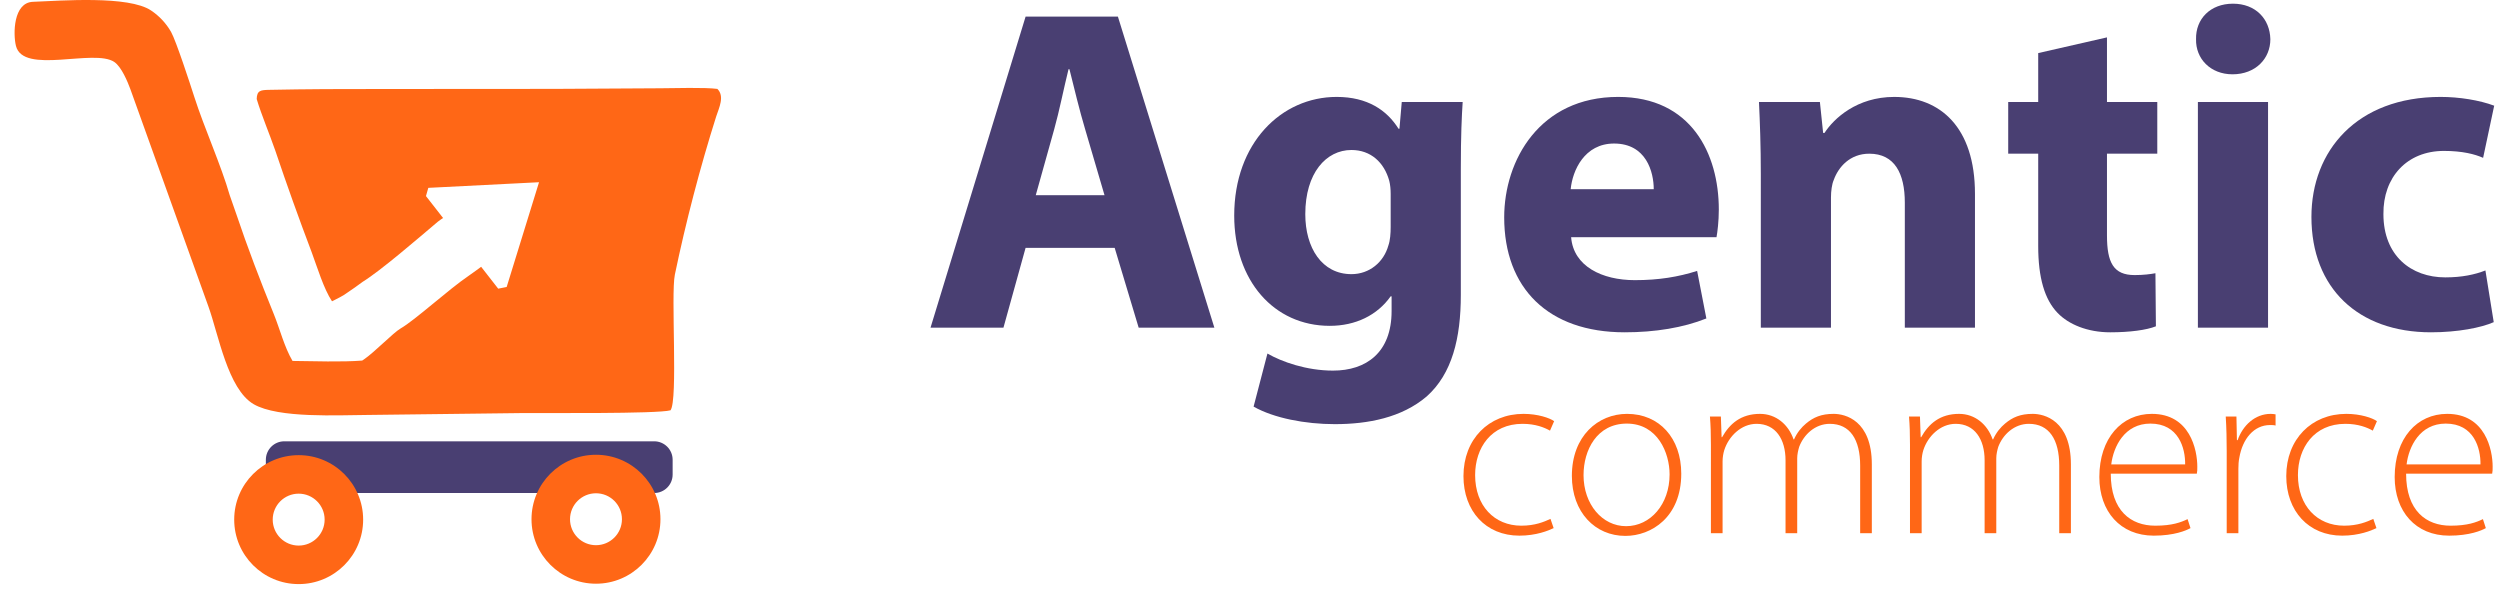
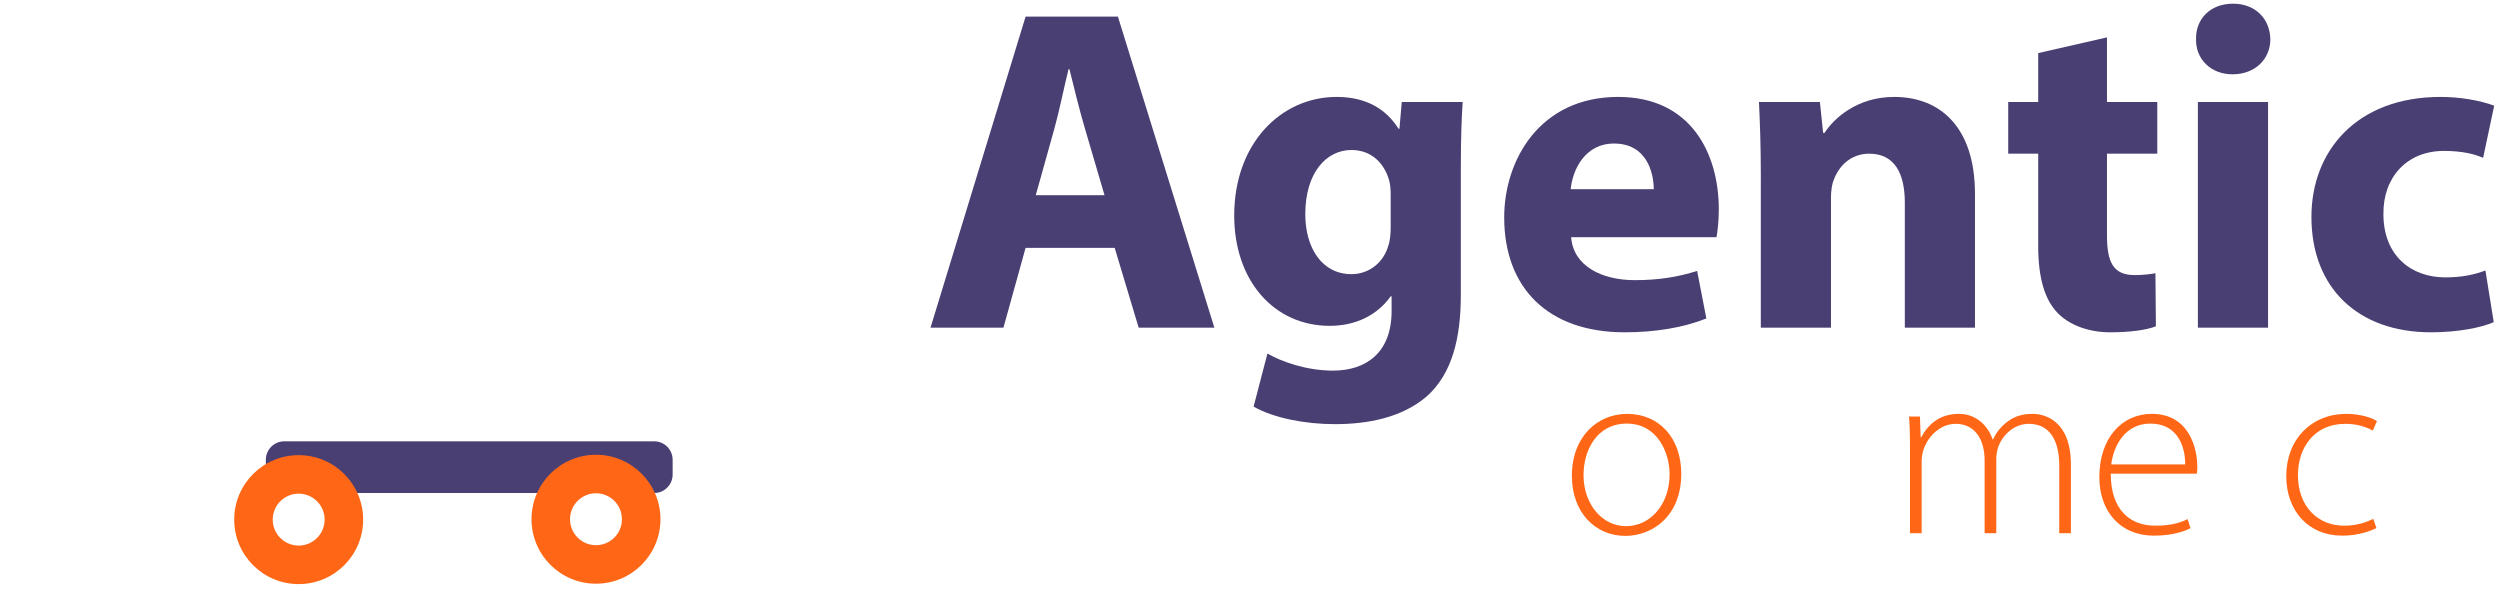
<svg xmlns="http://www.w3.org/2000/svg" version="1.1" id="Слой_1" x="0px" y="0px" width="1625px" height="386.579px" viewBox="156.5 664.921 1625 386.579" enable-background="new 156.5 664.921 1625 386.579" xml:space="preserve">
  <path fill="#493F72" d="M329.303,973.38c0,6.627,5.373,12,12,12h240.412c6.627,0,12-5.373,12-12v-9.613c0-6.627-5.373-12-12-12  H341.303c-6.627,0-12,5.373-12,12V973.38z" />
-   <path fill="#FF6716" d="M622.008,740.678c-10.439,32.958-19.78,68.732-26.859,102.795c-2.681,12.908,2.149,81.519-2.82,88.145  c-8.33,2.391-83.54,1.669-96,1.791l-101.15,1.235c-18.29,0.063-57.729,2.345-73.8-7.002c-16.83-9.794-22.85-45.313-29.4-63.47  l-50.77-141.383c-1.78-4.813-5.75-14.387-10.37-17.551c-13.06-8.939-59.34,8.444-63.99-10.557  c-1.859-7.566-1.779-28.093,11.051-28.582c18.18-0.695,62.199-4.219,76.819,5.655c5.351,3.574,9.8,8.348,12.99,13.941  c3.26,5.828,12.35,33.663,15.11,42.277c6.25,19.581,17.5,44.634,22.96,63.725l4.17,11.945c7.5,22.297,15.649,43.6,24.5,65.369  c4.05,9.977,6.81,21.372,12.189,30.52c13.681,0.153,32.04,0.805,45.28-0.235l1.13-0.754c6.98-4.719,19.01-17.332,23.86-20.129  c9.441-5.44,31.085-25.305,44.139-34.16c3.232-2.192,8.188-5.918,8.188-5.918l11.094,14.22l5.508-1.09l21.036-68.091l-71.974,3.653  l-1.518,5.346l11.12,14.254c0,0-2.544,1.671-3.395,2.39c-13.016,11.003-37.092,31.833-48.948,39.141  c-3.24,2.421-6.54,4.758-9.91,7.008c-2.55,2.015-6.93,4.056-9.94,5.601c-5.479-8.303-9.58-22.121-13.189-31.82  c-8.311-21.9-16.2-43.954-23.681-66.152c-3.76-10.852-8.89-22.888-12.08-33.502c0.141-5.677,2.65-5.855,8.25-5.973  c24.021-0.5,47.99-0.572,72.03-0.545l113.46-0.078l68.48-0.396c9-0.06,29.189-0.663,37.21,0.408  C627.637,727.457,623.918,734.874,622.008,740.678z" />
  <line fill="none" x1="494.25" y1="870.403" x2="400.25" y2="749.903" />
  <g>
    <path fill="#FF6716" d="M543.888,960.517c-23.145,0-41.906,18.762-41.906,41.906s18.762,41.906,41.906,41.906   c23.144,0,41.906-18.762,41.906-41.906S567.032,960.517,543.888,960.517z M543.887,1019.296c-9.318,0-16.873-7.555-16.873-16.874   s7.555-16.873,16.873-16.873c9.319,0,16.874,7.554,16.874,16.873S553.207,1019.296,543.887,1019.296z" />
  </g>
  <g>
    <path fill="#FF6716" d="M350.638,960.767c-23.145,0-41.906,18.762-41.906,41.906s18.762,41.906,41.906,41.906   c23.144,0,41.906-18.762,41.906-41.906S373.782,960.767,350.638,960.767z M350.637,1019.546c-9.318,0-16.873-7.555-16.873-16.874   s7.555-16.873,16.873-16.873c9.319,0,16.874,7.554,16.874,16.873S359.957,1019.546,350.637,1019.546z" />
  </g>
  <g>
    <path fill="#493F72" d="M823.136,826.019l-14.4,51.9h-47.4l61.801-202.202h60l62.701,202.202h-49.201l-15.6-51.9H823.136z    M874.437,791.818l-12.6-42.9c-3.6-12-7.2-27-10.2-39h-0.6c-3,12-6,27.3-9.3,39l-12,42.9H874.437z" />
    <path fill="#493F72" d="M1107.237,731.217c-0.6,9.3-1.2,21.601-1.2,43.5v81.901c0,28.2-5.7,51.3-22.2,66   c-16.2,13.801-38.101,18-59.701,18c-19.2,0-39.601-3.899-52.801-11.399l9-34.5c9.3,5.4,25.5,11.1,42.6,11.1   c21.601,0,38.101-11.7,38.101-38.701v-9.6h-0.6c-8.7,12.3-22.8,19.2-39.6,19.2c-36.301,0-62.101-29.4-62.101-71.701   c0-47.1,30.601-77.101,66.601-77.101c20.1,0,32.7,8.7,40.2,20.7h0.6l1.5-17.4H1107.237z M1060.436,790.918c0-3-0.3-6-0.9-8.4   c-3.3-12-12-20.1-24.6-20.1c-16.5,0-30,15-30,41.7c0,21.9,10.8,39,30,39c11.7,0,21-7.8,24-18.6c1.2-3.3,1.5-8.1,1.5-12V790.918z" />
    <path fill="#493F72" d="M1177.733,819.118c1.5,18.9,20.101,27.9,41.4,27.9c15.6,0,28.201-2.1,40.5-6l6,30.9c-15,6-33.3,9-53.101,9   c-49.8,0-78.301-28.8-78.301-74.701c0-37.2,23.101-78.301,74.101-78.301c47.4,0,65.4,36.9,65.4,73.201c0,7.8-0.9,14.7-1.5,18   H1177.733z M1231.434,787.918c0-11.1-4.8-29.7-25.8-29.7c-19.2,0-27,17.4-28.2,29.7H1231.434z" />
    <path fill="#493F72" d="M1301.033,778.018c0-18.3-0.6-33.9-1.2-46.801h39.601l2.1,20.101h0.9c6-9.3,21-23.4,45.3-23.4   c30,0,52.5,19.8,52.5,63v87.001h-45.6v-81.301c0-18.9-6.6-31.8-23.101-31.8c-12.6,0-20.1,8.7-23.1,17.1c-1.2,2.7-1.8,7.2-1.8,11.4   v84.601h-45.601V778.018z" />
    <path fill="#493F72" d="M1526.034,689.217v42h32.7v33.601h-32.7v53.101c0,17.7,4.2,25.8,18,25.8c5.7,0,10.2-0.6,13.5-1.2l0.3,34.5   c-6,2.4-16.8,3.9-29.7,3.9c-14.7,0-27-5.1-34.201-12.6c-8.4-8.7-12.6-22.8-12.6-43.5v-60h-19.5v-33.601h19.5v-31.8   L1526.034,689.217z" />
    <path fill="#493F72" d="M1632.231,690.417c0,12.6-9.601,22.8-24.601,22.8c-14.4,0-24-10.2-23.7-22.8c-0.3-13.2,9.3-23.1,24-23.1   C1622.63,667.317,1631.931,677.217,1632.231,690.417z M1585.13,877.919V731.217h45.601v146.702H1585.13z" />
    <path fill="#493F72" d="M1777.427,874.319c-8.101,3.6-23.4,6.6-40.801,6.6c-47.4,0-77.7-28.8-77.7-75.001c0-42.9,29.4-78,84.001-78   c12,0,25.2,2.1,34.8,5.7l-7.2,33.9c-5.399-2.4-13.5-4.5-25.5-4.5c-24,0-39.601,17.101-39.301,41.101   c0,27,18.001,41.101,40.201,41.101c10.8,0,19.2-1.8,26.1-4.5L1777.427,874.319z" />
  </g>
  <g>
-     <path fill="#FF6716" d="M1166.368,1008.197c-3.318,1.58-11.219,4.898-22.279,4.898c-21.805,0-36.341-15.959-36.341-38.711   c0-24.017,16.433-40.449,39.027-40.449c9.322,0,17.064,2.686,19.909,4.74l-2.686,6.162c-3.634-2.055-9.48-4.425-17.854-4.425   c-20.383,0-30.811,15.643-30.811,33.34c0,19.908,12.482,32.864,30.021,32.864c9.006,0,14.852-2.527,18.96-4.424L1166.368,1008.197z   " />
    <path fill="#FF6716" d="M1249.318,972.805c0,28.282-19.435,40.449-36.341,40.449c-19.593,0-34.761-15.327-34.761-39.027   c0-25.913,17.064-40.291,35.867-40.291C1235.097,933.936,1249.318,949.735,1249.318,972.805z M1185.8,973.753   c0,18.96,12.167,33.181,27.651,33.181c15.8,0,28.283-14.221,28.283-33.655c0-13.904-7.742-33.022-27.809-33.022   C1194.49,940.256,1185.8,957.478,1185.8,973.753z" />
-     <path fill="#FF6716" d="M1268.592,953.844c0-6.952-0.158-12.166-0.632-18.171h7.11l0.474,13.431h0.316   c4.898-8.69,12.167-15.168,24.649-15.168c10.428,0,18.487,6.952,21.805,16.59h0.316c2.054-4.582,4.898-7.899,7.742-10.27   c4.898-4.108,9.955-6.32,18.013-6.32c7.426,0,24.807,4.107,24.807,32.864v44.716h-7.584V967.59   c0-17.064-6.636-27.177-19.751-27.177c-9.48,0-16.906,6.952-19.908,15.011c-0.632,2.212-1.264,4.74-1.264,7.427v48.665h-7.584   v-47.401c0-13.746-6.478-23.701-18.802-23.701c-10.112,0-18.171,8.217-21.015,17.064c-0.632,2.055-1.106,4.74-1.106,7.269v46.77   h-7.584V953.844z" />
    <path fill="#FF6716" d="M1397.991,953.844c0-6.952-0.158-12.166-0.632-18.171h7.11l0.474,13.431h0.316   c4.898-8.69,12.167-15.168,24.649-15.168c10.428,0,18.487,6.952,21.805,16.59h0.316c2.054-4.582,4.898-7.899,7.742-10.27   c4.898-4.108,9.955-6.32,18.013-6.32c7.426,0,24.807,4.107,24.807,32.864v44.716h-7.584V967.59   c0-17.064-6.636-27.177-19.751-27.177c-9.48,0-16.906,6.952-19.908,15.011c-0.632,2.212-1.264,4.74-1.264,7.427v48.665h-7.584   v-47.401c0-13.746-6.478-23.701-18.802-23.701c-10.112,0-18.171,8.217-21.015,17.064c-0.632,2.055-1.106,4.74-1.106,7.269v46.77   h-7.584V953.844z" />
    <path fill="#FF6716" d="M1528.496,972.805c0,24.175,13.115,33.813,28.915,33.813c11.06,0,16.749-2.212,21.015-4.266l1.896,5.846   c-2.844,1.58-10.586,4.898-23.859,4.898c-21.805,0-35.393-15.801-35.393-38.079c0-25.281,14.537-41.081,34.129-41.081   c24.807,0,29.547,23.385,29.547,34.287c0,2.054,0,3.16-0.316,4.582H1528.496z M1576.846,966.8   c0.158-10.586-4.266-26.544-22.595-26.544c-16.749,0-24.017,14.853-25.439,26.544H1576.846z" />
-     <path fill="#FF6716" d="M1603.861,958.426c0-7.584-0.158-15.326-0.632-22.753h6.952l0.315,15.327h0.475   c3.317-9.48,11.218-17.064,21.488-17.064c1.106,0,2.212,0.158,3.16,0.315v7.269c-1.106-0.316-2.212-0.316-3.634-0.316   c-10.429,0-17.854,9.007-19.909,21.173c-0.474,2.212-0.632,4.74-0.632,7.269v41.871h-7.584V958.426z" />
    <path fill="#FF6716" d="M1701.191,1008.197c-3.317,1.58-11.218,4.898-22.278,4.898c-21.805,0-36.341-15.959-36.341-38.711   c0-24.017,16.433-40.449,39.027-40.449c9.322,0,17.064,2.686,19.908,4.74l-2.687,6.162c-3.634-2.055-9.479-4.425-17.854-4.425   c-20.382,0-30.811,15.643-30.811,33.34c0,19.908,12.482,32.864,30.021,32.864c9.007,0,14.853-2.527,18.961-4.424L1701.191,1008.197   z" />
-     <path fill="#FF6716" d="M1720.466,972.805c0,24.175,13.114,33.813,28.915,33.813c11.061,0,16.748-2.212,21.015-4.266l1.896,5.846   c-2.845,1.58-10.587,4.898-23.859,4.898c-21.805,0-35.393-15.801-35.393-38.079c0-25.281,14.536-41.081,34.129-41.081   c24.807,0,29.547,23.385,29.547,34.287c0,2.054,0,3.16-0.316,4.582H1720.466z M1768.816,966.8   c0.158-10.586-4.267-26.544-22.595-26.544c-16.748,0-24.017,14.853-25.438,26.544H1768.816z" />
  </g>
</svg>